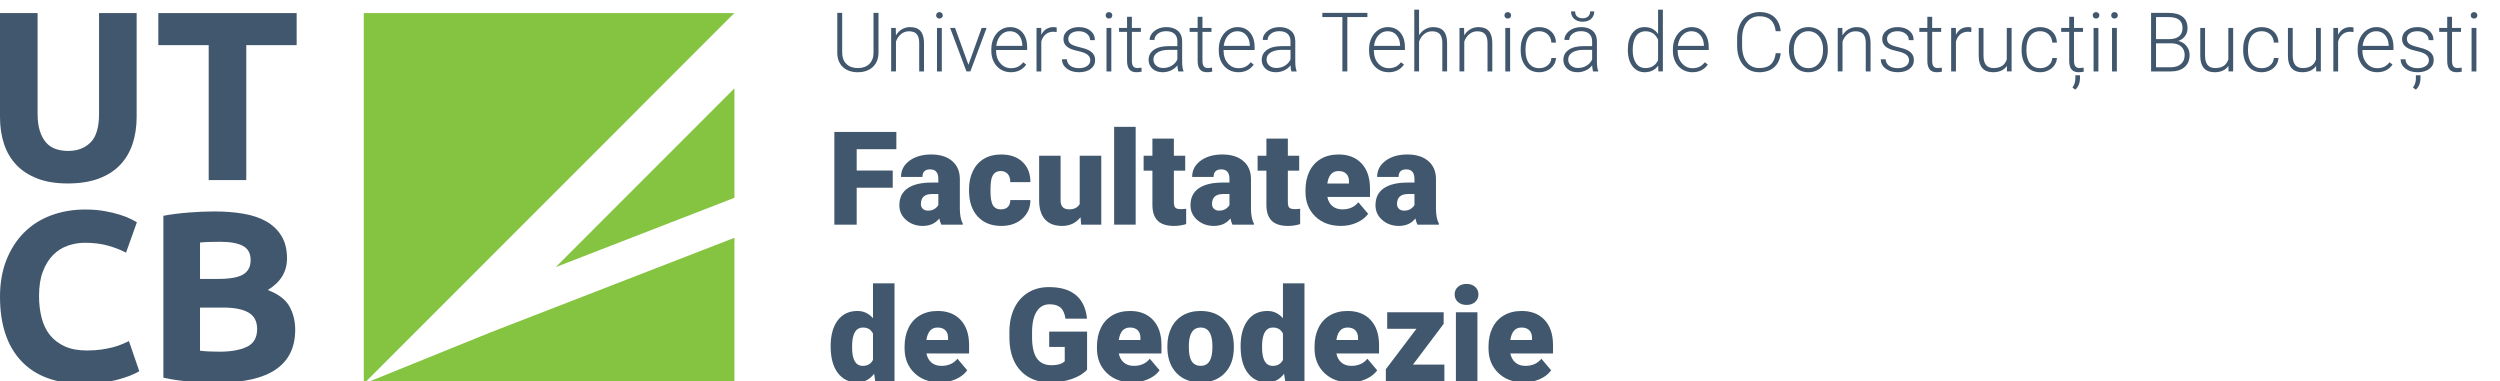
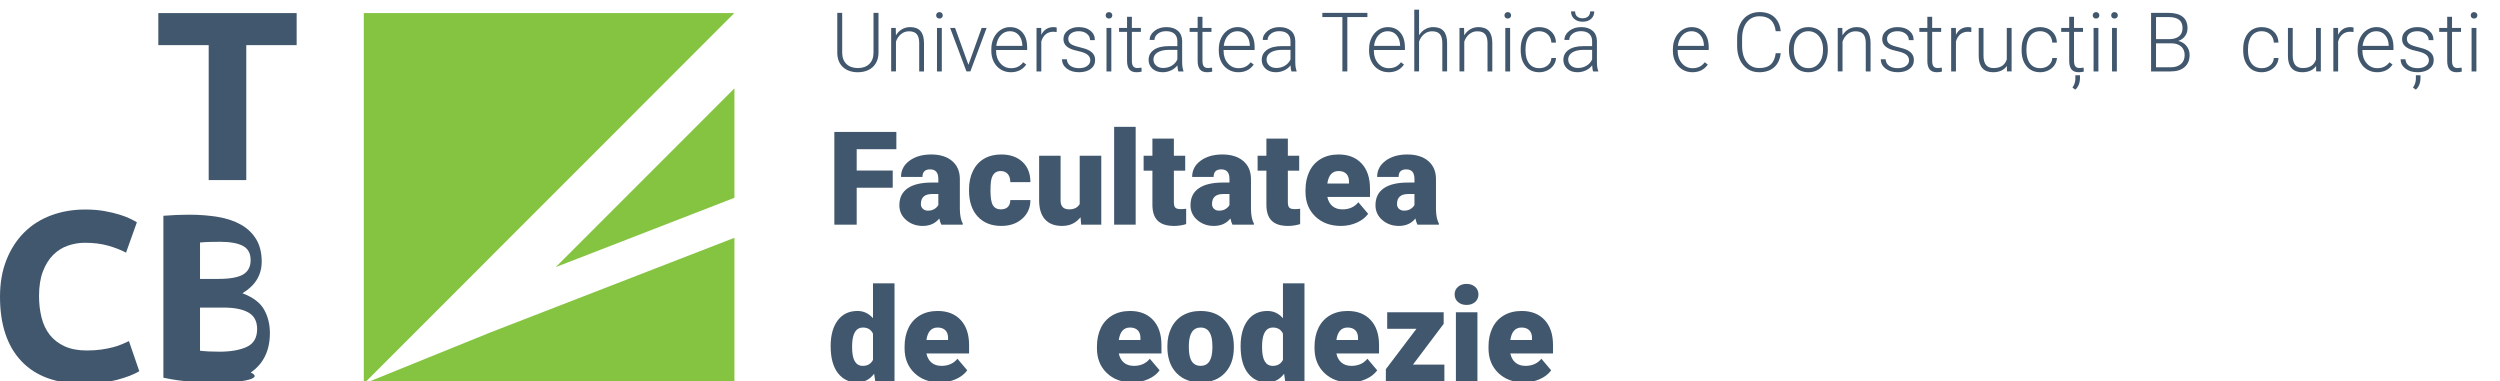
<svg xmlns="http://www.w3.org/2000/svg" version="1.1" baseProfile="tiny" id="Layer_1" x="0px" y="0px" width="728.457px" height="111.059px" viewBox="0 0 728.457 111.059" xml:space="preserve">
  <g>
    <g>
      <polygon fill="#84C441" points="214,57.631 214,25.747 161.949,77.817   " />
      <polygon fill="#84C441" points="142.917,96.854 106,111.814 214,111.814 214,69.289   " />
      <polygon fill="#84C441" points="126.079,91.727 213.954,3.814 106,3.814 106,111.814 107.046,110.77   " />
    </g>
    <g>
-       <path fill="#41576D" d="M19.731,53.457c-3.417,0-6.366-0.48-8.847-1.439c-2.481-0.959-4.529-2.293-6.144-4.001    c-1.616-1.708-2.809-3.745-3.581-6.11C0.387,39.543,0,36.933,0,34.078V3.814h10.954v29.351c0,1.966,0.222,3.641,0.668,5.021    c0.444,1.381,1.053,2.505,1.826,3.371c0.772,0.867,1.708,1.486,2.808,1.86c1.1,0.376,2.306,0.562,3.617,0.562    c2.668,0,4.833-0.819,6.495-2.458c1.662-1.638,2.493-4.424,2.493-8.356V3.814h10.954v30.264c0,2.855-0.398,5.477-1.194,7.864    s-2.012,4.436-3.651,6.144c-1.639,1.709-3.722,3.032-6.249,3.967C26.192,52.989,23.195,53.457,19.731,53.457z" />
      <path fill="#41576D" d="M86.438,3.814v9.338H71.762v39.322H60.808V13.152H46.133V3.814H86.438z" />
      <path fill="#41576D" d="M24.296,111.814c-7.912,0-13.939-2.198-18.082-6.601C2.071,100.815,0,94.565,0,86.466    c0-4.024,0.632-7.617,1.897-10.777c1.264-3.161,2.995-5.829,5.196-8.005c2.2-2.177,4.82-3.827,7.864-4.951    c3.043-1.123,6.342-1.685,9.9-1.685c2.06,0,3.933,0.153,5.618,0.456c1.686,0.306,3.159,0.657,4.424,1.054    c1.264,0.398,2.317,0.807,3.159,1.229c0.843,0.421,1.451,0.75,1.826,0.983l-3.16,8.846c-1.499-0.795-3.242-1.473-5.231-2.036    c-1.99-0.562-4.248-0.842-6.775-0.842c-1.686,0-3.336,0.28-4.951,0.842c-1.614,0.562-3.043,1.464-4.283,2.704    c-1.242,1.24-2.236,2.843-2.985,4.81c-0.75,1.965-1.124,4.354-1.124,7.163c0,2.247,0.246,4.341,0.737,6.283    c0.491,1.943,1.287,3.617,2.388,5.021c1.099,1.405,2.539,2.518,4.318,3.335c1.779,0.821,3.932,1.228,6.46,1.228    c1.591,0,3.019-0.092,4.284-0.28c1.264-0.187,2.386-0.41,3.37-0.667c0.983-0.256,1.848-0.55,2.598-0.877    c0.749-0.327,1.427-0.633,2.037-0.913l3.019,8.777c-1.545,0.937-3.721,1.779-6.53,2.527S27.993,111.814,24.296,111.814z" />
-       <path fill="#41576D" d="M63.828,111.463c-2.668,0-5.326-0.083-7.969-0.245c-2.646-0.165-5.396-0.55-8.251-1.16V62.873    c2.246-0.421,4.705-0.737,7.374-0.948c2.667-0.209,5.148-0.315,7.443-0.315c3.09,0,5.933,0.223,8.53,0.667    c2.598,0.446,4.833,1.206,6.707,2.282c1.871,1.078,3.334,2.492,4.389,4.248c1.053,1.755,1.579,3.922,1.579,6.497    c0,3.885-1.872,6.951-5.617,9.199c3.09,1.169,5.196,2.762,6.32,4.774c1.123,2.012,1.685,4.283,1.685,6.81    c0,5.104-1.861,8.942-5.582,11.516C76.713,110.176,71.176,111.463,63.828,111.463z M58.281,81.27h5.337    c3.37,0,5.78-0.433,7.232-1.299c1.451-0.866,2.177-2.259,2.177-4.179c0-1.965-0.749-3.346-2.246-4.142    c-1.499-0.795-3.699-1.193-6.601-1.193c-0.938,0-1.943,0.012-3.02,0.036c-1.077,0.023-2.037,0.082-2.879,0.174V81.27z     M58.281,89.626v12.568c0.795,0.094,1.661,0.165,2.598,0.211c0.937,0.047,1.967,0.071,3.09,0.071c3.276,0,5.921-0.468,7.935-1.405    c2.012-0.937,3.019-2.668,3.019-5.196c0-2.247-0.842-3.85-2.527-4.81c-1.685-0.96-4.097-1.44-7.232-1.44H58.281z" />
+       <path fill="#41576D" d="M63.828,111.463c-2.668,0-5.326-0.083-7.969-0.245c-2.646-0.165-5.396-0.55-8.251-1.16V62.873    c2.667-0.209,5.148-0.315,7.443-0.315c3.09,0,5.933,0.223,8.53,0.667    c2.598,0.446,4.833,1.206,6.707,2.282c1.871,1.078,3.334,2.492,4.389,4.248c1.053,1.755,1.579,3.922,1.579,6.497    c0,3.885-1.872,6.951-5.617,9.199c3.09,1.169,5.196,2.762,6.32,4.774c1.123,2.012,1.685,4.283,1.685,6.81    c0,5.104-1.861,8.942-5.582,11.516C76.713,110.176,71.176,111.463,63.828,111.463z M58.281,81.27h5.337    c3.37,0,5.78-0.433,7.232-1.299c1.451-0.866,2.177-2.259,2.177-4.179c0-1.965-0.749-3.346-2.246-4.142    c-1.499-0.795-3.699-1.193-6.601-1.193c-0.938,0-1.943,0.012-3.02,0.036c-1.077,0.023-2.037,0.082-2.879,0.174V81.27z     M58.281,89.626v12.568c0.795,0.094,1.661,0.165,2.598,0.211c0.937,0.047,1.967,0.071,3.09,0.071c3.276,0,5.921-0.468,7.935-1.405    c2.012-0.937,3.019-2.668,3.019-5.196c0-2.247-0.842-3.85-2.527-4.81c-1.685-0.96-4.097-1.44-7.232-1.44H58.281z" />
    </g>
  </g>
  <g>
    <path fill="#41576D" d="M255.981,3.751V15.4c-0.008,1.148-0.262,2.148-0.762,3s-1.205,1.506-2.115,1.963s-1.955,0.686-3.135,0.686   c-1.797,0-3.236-0.49-4.318-1.471s-1.643-2.338-1.682-4.072V3.751h1.43v11.543c0,1.438,0.41,2.553,1.23,3.346   s1.934,1.189,3.34,1.189s2.518-0.398,3.334-1.195s1.225-1.906,1.225-3.328V3.751H255.981z" />
    <path fill="#41576D" d="M261.009,8.134l0.047,2.168c0.477-0.781,1.07-1.377,1.781-1.787s1.496-0.615,2.355-0.615   c1.359,0,2.371,0.383,3.035,1.148s1,1.914,1.008,3.445v8.32h-1.395v-8.332c-0.008-1.133-0.248-1.977-0.721-2.531   s-1.229-0.832-2.268-0.832c-0.867,0-1.635,0.271-2.303,0.814s-1.162,1.275-1.482,2.197v8.684h-1.395V8.134H261.009z" />
    <path fill="#41576D" d="M272.774,4.472c0-0.264,0.086-0.487,0.258-0.669c0.172-0.183,0.406-0.274,0.703-0.274   s0.533,0.091,0.709,0.274c0.176,0.182,0.264,0.405,0.264,0.669s-0.088,0.485-0.264,0.664c-0.176,0.179-0.412,0.268-0.709,0.268   s-0.531-0.089-0.703-0.268C272.86,4.958,272.774,4.736,272.774,4.472z M274.427,20.814h-1.406V8.134h1.406V20.814z" />
    <path fill="#41576D" d="M282.185,18.88l3.855-10.746h1.441l-4.734,12.68h-1.137l-4.758-12.68h1.441L282.185,18.88z" />
    <path fill="#41576D" d="M294.536,21.048c-1.078,0-2.053-0.266-2.924-0.797s-1.549-1.271-2.033-2.221s-0.727-2.014-0.727-3.193   v-0.504c0-1.219,0.236-2.316,0.709-3.293s1.131-1.744,1.975-2.303s1.758-0.838,2.742-0.838c1.539,0,2.76,0.525,3.662,1.576   s1.354,2.486,1.354,4.307v0.785h-9.047v0.27c0,1.438,0.412,2.635,1.236,3.592s1.861,1.436,3.111,1.436   c0.75,0,1.412-0.137,1.986-0.41s1.096-0.711,1.564-1.312l0.879,0.668C297.993,20.302,296.497,21.048,294.536,21.048z    M294.278,9.095c-1.055,0-1.943,0.387-2.666,1.16s-1.162,1.812-1.318,3.117h7.605V13.22c-0.039-1.219-0.387-2.211-1.043-2.977   S295.341,9.095,294.278,9.095z" />
    <path fill="#41576D" d="M307.884,9.33c-0.297-0.055-0.613-0.082-0.949-0.082c-0.875,0-1.615,0.244-2.221,0.732   s-1.037,1.197-1.295,2.127v8.707h-1.395V8.134h1.371l0.023,2.016c0.742-1.5,1.934-2.25,3.574-2.25c0.391,0,0.699,0.051,0.926,0.152   L307.884,9.33z" />
    <path fill="#41576D" d="M317.692,17.591c0-0.695-0.279-1.254-0.838-1.676s-1.4-0.752-2.525-0.99s-1.998-0.512-2.619-0.82   s-1.082-0.686-1.383-1.131s-0.451-0.984-0.451-1.617c0-1,0.418-1.826,1.254-2.479s1.906-0.979,3.211-0.979   c1.414,0,2.549,0.35,3.404,1.049s1.283,1.611,1.283,2.736h-1.406c0-0.742-0.311-1.359-0.932-1.852s-1.404-0.738-2.35-0.738   c-0.922,0-1.662,0.205-2.221,0.615s-0.838,0.943-0.838,1.6c0,0.633,0.232,1.123,0.697,1.471s1.312,0.666,2.543,0.955   s2.152,0.598,2.766,0.926s1.068,0.723,1.365,1.184s0.445,1.02,0.445,1.676c0,1.07-0.432,1.926-1.295,2.566s-1.99,0.961-3.381,0.961   c-1.477,0-2.674-0.357-3.592-1.072s-1.377-1.619-1.377-2.713h1.406c0.055,0.82,0.4,1.459,1.037,1.916s1.479,0.686,2.525,0.686   c0.977,0,1.766-0.215,2.367-0.645S317.692,18.248,317.692,17.591z" />
    <path fill="#41576D" d="M322.169,4.472c0-0.264,0.086-0.487,0.258-0.669c0.172-0.183,0.406-0.274,0.703-0.274   s0.533,0.091,0.709,0.274c0.176,0.182,0.264,0.405,0.264,0.669s-0.088,0.485-0.264,0.664c-0.176,0.179-0.412,0.268-0.709,0.268   s-0.531-0.089-0.703-0.268C322.255,4.958,322.169,4.736,322.169,4.472z M323.821,20.814h-1.406V8.134h1.406V20.814z" />
    <path fill="#41576D" d="M329.81,4.888v3.246h2.625v1.148h-2.625v8.458c0,0.704,0.127,1.228,0.381,1.572s0.678,0.516,1.271,0.516   c0.234,0,0.613-0.039,1.137-0.117l0.059,1.139c-0.367,0.131-0.867,0.197-1.5,0.197c-0.961,0-1.66-0.279-2.098-0.838   s-0.656-1.381-0.656-2.467V9.283h-2.332V8.134h2.332V4.888H329.81z" />
    <path fill="#41576D" d="M343.345,20.814c-0.141-0.398-0.23-0.988-0.27-1.77c-0.492,0.641-1.119,1.135-1.881,1.482   s-1.568,0.521-2.42,0.521c-1.219,0-2.205-0.34-2.959-1.02s-1.131-1.539-1.131-2.578c0-1.234,0.514-2.211,1.541-2.93   s2.459-1.078,4.295-1.078h2.543v-1.441c0-0.906-0.279-1.619-0.838-2.139s-1.373-0.779-2.443-0.779c-0.977,0-1.785,0.25-2.426,0.75   s-0.961,1.102-0.961,1.805l-1.406-0.012c0-1.008,0.469-1.881,1.406-2.619s2.09-1.107,3.457-1.107c1.414,0,2.529,0.354,3.346,1.061   s1.236,1.693,1.26,2.959v6c0,1.227,0.129,2.145,0.387,2.754v0.141H343.345z M338.938,19.806c0.938,0,1.775-0.227,2.514-0.68   s1.275-1.059,1.611-1.816v-2.789h-2.508c-1.398,0.016-2.492,0.271-3.281,0.768s-1.184,1.178-1.184,2.045   c0,0.711,0.264,1.301,0.791,1.77S338.095,19.806,338.938,19.806z" />
    <path fill="#41576D" d="M350.376,4.888v3.246h2.625v1.148h-2.625v8.458c0,0.704,0.127,1.228,0.381,1.572s0.678,0.516,1.271,0.516   c0.234,0,0.613-0.039,1.137-0.117l0.059,1.139c-0.367,0.131-0.867,0.197-1.5,0.197c-0.961,0-1.66-0.279-2.098-0.838   s-0.656-1.381-0.656-2.467V9.283h-2.332V8.134h2.332V4.888H350.376z" />
    <path fill="#41576D" d="M360.817,21.048c-1.078,0-2.053-0.266-2.924-0.797s-1.549-1.271-2.033-2.221s-0.727-2.014-0.727-3.193   v-0.504c0-1.219,0.236-2.316,0.709-3.293s1.131-1.744,1.975-2.303S359.575,7.9,360.56,7.9c1.539,0,2.76,0.525,3.662,1.576   s1.354,2.486,1.354,4.307v0.785h-9.047v0.27c0,1.438,0.412,2.635,1.236,3.592s1.861,1.436,3.111,1.436   c0.75,0,1.412-0.137,1.986-0.41s1.096-0.711,1.564-1.312l0.879,0.668C364.274,20.302,362.778,21.048,360.817,21.048z M360.56,9.095   c-1.055,0-1.943,0.387-2.666,1.16s-1.162,1.812-1.318,3.117h7.605V13.22c-0.039-1.219-0.387-2.211-1.043-2.977   S361.622,9.095,360.56,9.095z" />
    <path fill="#41576D" d="M376.31,20.814c-0.141-0.398-0.23-0.988-0.27-1.77c-0.492,0.641-1.119,1.135-1.881,1.482   s-1.568,0.521-2.42,0.521c-1.219,0-2.205-0.34-2.959-1.02s-1.131-1.539-1.131-2.578c0-1.234,0.514-2.211,1.541-2.93   s2.459-1.078,4.295-1.078h2.543v-1.441c0-0.906-0.279-1.619-0.838-2.139s-1.373-0.779-2.443-0.779c-0.977,0-1.785,0.25-2.426,0.75   s-0.961,1.102-0.961,1.805l-1.406-0.012c0-1.008,0.469-1.881,1.406-2.619s2.09-1.107,3.457-1.107c1.414,0,2.529,0.354,3.346,1.061   s1.236,1.693,1.26,2.959v6c0,1.227,0.129,2.145,0.387,2.754v0.141H376.31z M371.903,19.806c0.938,0,1.775-0.227,2.514-0.68   s1.275-1.059,1.611-1.816v-2.789h-2.508c-1.398,0.016-2.492,0.271-3.281,0.768s-1.184,1.178-1.184,2.045   c0,0.711,0.264,1.301,0.791,1.77S371.06,19.806,371.903,19.806z" />
    <path fill="#41576D" d="M398.435,4.97h-5.848v15.844h-1.441V4.97h-5.836V3.751h13.125V4.97z" />
    <path fill="#41576D" d="M404.61,21.048c-1.078,0-2.053-0.266-2.924-0.797s-1.549-1.271-2.033-2.221s-0.727-2.014-0.727-3.193   v-0.504c0-1.219,0.236-2.316,0.709-3.293s1.131-1.744,1.975-2.303s1.758-0.838,2.742-0.838c1.539,0,2.76,0.525,3.662,1.576   s1.354,2.486,1.354,4.307v0.785h-9.047v0.27c0,1.438,0.412,2.635,1.236,3.592s1.861,1.436,3.111,1.436   c0.75,0,1.412-0.137,1.986-0.41s1.096-0.711,1.564-1.312l0.879,0.668C408.067,20.302,406.571,21.048,404.61,21.048z M404.353,9.095   c-1.055,0-1.943,0.387-2.666,1.16s-1.162,1.812-1.318,3.117h7.605V13.22c-0.039-1.219-0.387-2.211-1.043-2.977   S405.415,9.095,404.353,9.095z" />
    <path fill="#41576D" d="M413.493,10.279c0.461-0.758,1.051-1.344,1.77-1.758s1.504-0.621,2.355-0.621   c1.359,0,2.371,0.383,3.035,1.148s1,1.914,1.008,3.445v8.32h-1.395v-8.332c-0.008-1.133-0.248-1.977-0.721-2.531   s-1.229-0.832-2.268-0.832c-0.867,0-1.635,0.271-2.303,0.814s-1.162,1.275-1.482,2.197v8.684h-1.395v-18h1.395V10.279z" />
    <path fill="#41576D" d="M426.606,8.134l0.047,2.168c0.477-0.781,1.07-1.377,1.781-1.787S429.931,7.9,430.79,7.9   c1.359,0,2.371,0.383,3.035,1.148s1,1.914,1.008,3.445v8.32h-1.395v-8.332c-0.008-1.133-0.248-1.977-0.721-2.531   s-1.229-0.832-2.268-0.832c-0.867,0-1.635,0.271-2.303,0.814s-1.162,1.275-1.482,2.197v8.684h-1.395V8.134H426.606z" />
    <path fill="#41576D" d="M438.372,4.472c0-0.264,0.086-0.487,0.258-0.669c0.172-0.183,0.406-0.274,0.703-0.274   s0.533,0.091,0.709,0.274c0.176,0.182,0.264,0.405,0.264,0.669s-0.088,0.485-0.264,0.664c-0.176,0.179-0.412,0.268-0.709,0.268   s-0.531-0.089-0.703-0.268C438.458,4.958,438.372,4.736,438.372,4.472z M440.024,20.814h-1.406V8.134h1.406V20.814z" />
    <path fill="#41576D" d="M448.521,19.865c0.977,0,1.795-0.275,2.455-0.826s1.018-1.264,1.072-2.139h1.348   c-0.039,0.773-0.281,1.479-0.727,2.115s-1.037,1.135-1.775,1.494s-1.529,0.539-2.373,0.539c-1.664,0-2.982-0.578-3.955-1.734   s-1.459-2.711-1.459-4.664v-0.422c0-1.25,0.219-2.355,0.656-3.316s1.064-1.703,1.881-2.227s1.771-0.785,2.865-0.785   c1.391,0,2.537,0.414,3.439,1.242s1.385,1.918,1.447,3.27h-1.348c-0.062-0.992-0.42-1.793-1.072-2.402s-1.475-0.914-2.467-0.914   c-1.266,0-2.248,0.457-2.947,1.371s-1.049,2.195-1.049,3.844v0.41c0,1.617,0.35,2.879,1.049,3.785S447.247,19.865,448.521,19.865z" />
    <path fill="#41576D" d="M464.2,20.814c-0.141-0.398-0.23-0.988-0.27-1.77c-0.492,0.641-1.119,1.135-1.881,1.482   s-1.568,0.521-2.42,0.521c-1.219,0-2.205-0.34-2.959-1.02s-1.131-1.539-1.131-2.578c0-1.234,0.514-2.211,1.541-2.93   s2.459-1.078,4.295-1.078h2.543v-1.441c0-0.906-0.279-1.619-0.838-2.139s-1.373-0.779-2.443-0.779c-0.977,0-1.785,0.25-2.426,0.75   s-0.961,1.102-0.961,1.805l-1.406-0.012c0-1.008,0.469-1.881,1.406-2.619s2.09-1.107,3.457-1.107c1.414,0,2.529,0.354,3.346,1.061   s1.236,1.693,1.26,2.959v6c0,1.227,0.129,2.145,0.387,2.754v0.141H464.2z M459.794,19.806c0.938,0,1.775-0.227,2.514-0.68   s1.275-1.059,1.611-1.816v-2.789h-2.508c-1.398,0.016-2.492,0.271-3.281,0.768s-1.184,1.178-1.184,2.045   c0,0.711,0.264,1.301,0.791,1.77S458.95,19.806,459.794,19.806z M464.54,3.318c0,0.898-0.307,1.625-0.92,2.18   s-1.436,0.832-2.467,0.832c-1.016,0-1.834-0.275-2.455-0.826s-0.932-1.279-0.932-2.186h1.195c0,0.648,0.193,1.145,0.58,1.488   s0.924,0.516,1.611,0.516s1.225-0.18,1.611-0.539s0.58-0.848,0.58-1.465H464.54z" />
-     <path fill="#41576D" d="M474.325,14.357c0-1.969,0.439-3.537,1.318-4.705s2.072-1.752,3.58-1.752c1.711,0,3.016,0.676,3.914,2.027   V2.814h1.395v18h-1.312l-0.059-1.688c-0.898,1.281-2.219,1.922-3.961,1.922c-1.461,0-2.639-0.588-3.533-1.764   s-1.342-2.764-1.342-4.764V14.357z M475.743,14.603c0,1.617,0.324,2.893,0.973,3.826s1.562,1.4,2.742,1.4   c1.727,0,2.953-0.762,3.68-2.285v-5.953c-0.727-1.648-1.945-2.473-3.656-2.473c-1.18,0-2.098,0.463-2.754,1.389   S475.743,12.798,475.743,14.603z" />
    <path fill="#41576D" d="M493.134,21.048c-1.078,0-2.053-0.266-2.924-0.797s-1.549-1.271-2.033-2.221s-0.727-2.014-0.727-3.193   v-0.504c0-1.219,0.236-2.316,0.709-3.293s1.131-1.744,1.975-2.303s1.758-0.838,2.742-0.838c1.539,0,2.76,0.525,3.662,1.576   s1.354,2.486,1.354,4.307v0.785h-9.047v0.27c0,1.438,0.412,2.635,1.236,3.592s1.861,1.436,3.111,1.436   c0.75,0,1.412-0.137,1.986-0.41s1.096-0.711,1.564-1.312l0.879,0.668C496.591,20.302,495.095,21.048,493.134,21.048z    M492.876,9.095c-1.055,0-1.943,0.387-2.666,1.16s-1.162,1.812-1.318,3.117h7.605V13.22c-0.039-1.219-0.387-2.211-1.043-2.977   S493.938,9.095,492.876,9.095z" />
    <path fill="#41576D" d="M518.868,15.494c-0.195,1.797-0.838,3.172-1.928,4.125s-2.541,1.43-4.354,1.43   c-1.266,0-2.385-0.316-3.357-0.949s-1.725-1.529-2.256-2.689s-0.801-2.486-0.809-3.979v-2.215c0-1.516,0.266-2.859,0.797-4.031   s1.295-2.076,2.291-2.713s2.143-0.955,3.439-0.955c1.828,0,3.271,0.492,4.33,1.477s1.674,2.348,1.846,4.09h-1.453   c-0.359-2.898-1.934-4.348-4.723-4.348c-1.547,0-2.779,0.579-3.697,1.736s-1.377,2.756-1.377,4.796v2.088   c0,1.97,0.447,3.542,1.342,4.714c0.895,1.173,2.104,1.759,3.627,1.759c1.508,0,2.645-0.361,3.41-1.084s1.238-1.807,1.418-3.252   H518.868z" />
    <path fill="#41576D" d="M521.271,14.287c0-1.219,0.236-2.316,0.709-3.293s1.141-1.736,2.004-2.279s1.842-0.814,2.936-0.814   c1.688,0,3.055,0.592,4.102,1.775s1.57,2.752,1.57,4.705v0.293c0,1.227-0.236,2.33-0.709,3.311s-1.139,1.736-1.998,2.268   s-1.84,0.797-2.942,0.797c-1.68,0-3.045-0.592-4.096-1.775s-1.576-2.752-1.576-4.705V14.287z M522.677,14.673   c0,1.516,0.393,2.76,1.178,3.732s1.814,1.459,3.088,1.459c1.266,0,2.292-0.486,3.077-1.459s1.178-2.256,1.178-3.85v-0.27   c0-0.969-0.18-1.855-0.539-2.66s-0.863-1.428-1.512-1.869s-1.391-0.662-2.227-0.662c-1.25,0-2.27,0.49-3.059,1.471   s-1.184,2.264-1.184,3.85V14.673z" />
    <path fill="#41576D" d="M536.822,8.134l0.047,2.168c0.477-0.781,1.07-1.377,1.781-1.787s1.496-0.615,2.355-0.615   c1.359,0,2.371,0.383,3.035,1.148s1,1.914,1.008,3.445v8.32h-1.395v-8.332c-0.008-1.133-0.248-1.977-0.721-2.531   s-1.229-0.832-2.268-0.832c-0.867,0-1.635,0.271-2.303,0.814s-1.162,1.275-1.482,2.197v8.684h-1.395V8.134H536.822z" />
    <path fill="#41576D" d="M556.263,17.591c0-0.695-0.279-1.254-0.838-1.676s-1.4-0.752-2.525-0.99s-1.998-0.512-2.619-0.82   s-1.082-0.686-1.383-1.131s-0.451-0.984-0.451-1.617c0-1,0.418-1.826,1.254-2.479s1.906-0.979,3.211-0.979   c1.414,0,2.549,0.35,3.404,1.049c0.856,0.699,1.284,1.611,1.284,2.736h-1.407c0-0.742-0.311-1.359-0.932-1.852   s-1.404-0.738-2.35-0.738c-0.922,0-1.662,0.205-2.221,0.615s-0.838,0.943-0.838,1.6c0,0.633,0.232,1.123,0.697,1.471   s1.312,0.666,2.543,0.955s2.152,0.598,2.766,0.926s1.068,0.723,1.366,1.184c0.297,0.461,0.445,1.02,0.445,1.676   c0,1.07-0.432,1.926-1.295,2.566c-0.863,0.641-1.99,0.961-3.381,0.961c-1.477,0-2.674-0.357-3.592-1.072s-1.377-1.619-1.377-2.713   h1.406c0.055,0.82,0.4,1.459,1.037,1.916s1.479,0.686,2.525,0.686c0.977,0,1.766-0.215,2.367-0.645S556.263,18.248,556.263,17.591z   " />
    <path fill="#41576D" d="M563.002,4.888v3.246h2.625v1.148h-2.625v8.458c0,0.704,0.127,1.228,0.381,1.572s0.678,0.516,1.271,0.516   c0.234,0,0.613-0.039,1.137-0.117l0.059,1.139c-0.367,0.131-0.867,0.197-1.5,0.197c-0.961,0-1.66-0.279-2.098-0.838   s-0.656-1.381-0.656-2.467V9.283h-2.332V8.134h2.332V4.888H563.002z" />
    <path fill="#41576D" d="M574.393,9.33c-0.297-0.055-0.613-0.082-0.949-0.082c-0.875,0-1.615,0.244-2.221,0.732   s-1.037,1.197-1.295,2.127v8.707h-1.395V8.134h1.371l0.023,2.016c0.742-1.5,1.934-2.25,3.574-2.25c0.391,0,0.699,0.051,0.926,0.152   L574.393,9.33z" />
    <path fill="#41576D" d="M584.764,19.208c-0.844,1.227-2.191,1.84-4.043,1.84c-1.352,0-2.379-0.393-3.082-1.178   s-1.062-1.947-1.078-3.486v-8.25h1.395v8.074c0,2.414,0.977,3.621,2.93,3.621c2.031,0,3.316-0.84,3.855-2.52V8.134h1.406v12.68   h-1.359L584.764,19.208z" />
    <path fill="#41576D" d="M594.479,19.865c0.977,0,1.795-0.275,2.455-0.826s1.018-1.264,1.072-2.139h1.348   c-0.039,0.773-0.281,1.479-0.727,2.115s-1.037,1.135-1.775,1.494s-1.529,0.539-2.373,0.539c-1.664,0-2.982-0.578-3.955-1.734   s-1.459-2.711-1.459-4.664v-0.422c0-1.25,0.219-2.355,0.656-3.316s1.064-1.703,1.881-2.227s1.771-0.785,2.865-0.785   c1.391,0,2.537,0.414,3.439,1.242s1.385,1.918,1.447,3.27h-1.348c-0.062-0.992-0.42-1.793-1.072-2.402s-1.475-0.914-2.467-0.914   c-1.266,0-2.248,0.457-2.947,1.371s-1.049,2.195-1.049,3.844v0.41c0,1.617,0.35,2.879,1.049,3.785S593.205,19.865,594.479,19.865z" />
    <path fill="#41576D" d="M604.334,4.888v3.246h2.625v1.148h-2.625v8.458c0,0.704,0.127,1.228,0.381,1.572s0.678,0.516,1.271,0.516   c0.234,0,0.613-0.039,1.137-0.117l0.059,1.139c-0.367,0.131-0.867,0.197-1.5,0.197c-0.961,0-1.66-0.279-2.098-0.838   s-0.656-1.381-0.656-2.467V9.283h-2.332V8.134h2.332V4.888H604.334z M604.709,26.123l-0.832-0.609   c0.539-0.766,0.82-1.586,0.844-2.461v-1.125h1.348v0.738C606.068,24.158,605.615,25.31,604.709,26.123z" />
    <path fill="#41576D" d="M609.783,4.472c0-0.264,0.086-0.487,0.258-0.669c0.172-0.183,0.406-0.274,0.703-0.274   s0.533,0.091,0.709,0.274c0.176,0.182,0.264,0.405,0.264,0.669s-0.088,0.485-0.264,0.664c-0.176,0.179-0.412,0.268-0.709,0.268   s-0.531-0.089-0.703-0.268C609.869,4.958,609.783,4.736,609.783,4.472z M611.436,20.814h-1.406V8.134h1.406V20.814z" />
    <path fill="#41576D" d="M615.162,4.472c0-0.264,0.086-0.487,0.258-0.669c0.172-0.183,0.406-0.274,0.703-0.274   s0.533,0.091,0.709,0.274c0.176,0.182,0.264,0.405,0.264,0.669s-0.088,0.485-0.264,0.664c-0.176,0.179-0.412,0.268-0.709,0.268   s-0.531-0.089-0.703-0.268C615.248,4.958,615.162,4.736,615.162,4.472z M616.814,20.814h-1.406V8.134h1.406V20.814z" />
    <path fill="#41576D" d="M626.787,20.814V3.751h5.039c1.828,0,3.215,0.377,4.16,1.132c0.945,0.754,1.418,1.866,1.418,3.336   c0,0.883-0.24,1.651-0.721,2.304s-1.139,1.12-1.975,1.401c0.992,0.219,1.791,0.707,2.396,1.464s0.908,1.632,0.908,2.624   c0,1.507-0.486,2.684-1.459,3.531s-2.326,1.271-4.061,1.271H626.787z M628.229,11.404h3.938c1.203-0.023,2.135-0.307,2.795-0.851   s0.99-1.336,0.99-2.377c0-1.096-0.342-1.904-1.025-2.424s-1.717-0.781-3.1-0.781h-3.598V11.404z M628.229,12.623v6.973h4.324   c1.234,0,2.213-0.314,2.936-0.942c0.723-0.627,1.084-1.5,1.084-2.615c0-1.053-0.346-1.885-1.037-2.498s-1.646-0.918-2.865-0.918   H628.229z" />
-     <path fill="#41576D" d="M649.322,19.208c-0.844,1.227-2.191,1.84-4.043,1.84c-1.352,0-2.379-0.393-3.082-1.178   s-1.062-1.947-1.078-3.486v-8.25h1.395v8.074c0,2.414,0.977,3.621,2.93,3.621c2.031,0,3.316-0.84,3.855-2.52V8.134h1.406v12.68   h-1.359L649.322,19.208z" />
    <path fill="#41576D" d="M659.037,19.865c0.977,0,1.795-0.275,2.455-0.826s1.018-1.264,1.072-2.139h1.348   c-0.039,0.773-0.281,1.479-0.727,2.115s-1.037,1.135-1.775,1.494s-1.529,0.539-2.373,0.539c-1.664,0-2.982-0.578-3.955-1.734   s-1.459-2.711-1.459-4.664v-0.422c0-1.25,0.219-2.355,0.656-3.316s1.064-1.703,1.881-2.227s1.771-0.785,2.865-0.785   c1.391,0,2.537,0.414,3.439,1.242s1.385,1.918,1.447,3.27h-1.348c-0.062-0.992-0.42-1.793-1.072-2.402s-1.475-0.914-2.467-0.914   c-1.266,0-2.248,0.457-2.947,1.371s-1.049,2.195-1.049,3.844v0.41c0,1.617,0.35,2.879,1.049,3.785S657.764,19.865,659.037,19.865z" />
    <path fill="#41576D" d="M674.869,19.208c-0.844,1.227-2.191,1.84-4.043,1.84c-1.352,0-2.379-0.393-3.082-1.178   s-1.062-1.947-1.078-3.486v-8.25h1.395v8.074c0,2.414,0.977,3.621,2.93,3.621c2.031,0,3.316-0.84,3.855-2.52V8.134h1.406v12.68   h-1.359L674.869,19.208z" />
    <path fill="#41576D" d="M685.756,9.33c-0.297-0.055-0.613-0.082-0.949-0.082c-0.875,0-1.615,0.244-2.221,0.732   s-1.037,1.197-1.295,2.127v8.707h-1.395V8.134h1.371l0.023,2.016c0.742-1.5,1.934-2.25,3.574-2.25c0.391,0,0.699,0.051,0.926,0.152   L685.756,9.33z" />
    <path fill="#41576D" d="M692.658,21.048c-1.078,0-2.053-0.266-2.924-0.797s-1.549-1.271-2.033-2.221s-0.727-2.014-0.727-3.193   v-0.504c0-1.219,0.236-2.316,0.709-3.293s1.131-1.744,1.975-2.303S691.416,7.9,692.4,7.9c1.539,0,2.76,0.525,3.662,1.576   s1.354,2.486,1.354,4.307v0.785h-9.047v0.27c0,1.438,0.412,2.635,1.236,3.592s1.861,1.436,3.111,1.436   c0.75,0,1.412-0.137,1.986-0.41s1.096-0.711,1.564-1.312l0.879,0.668C696.115,20.302,694.619,21.048,692.658,21.048z M692.4,9.095   c-1.055,0-1.943,0.387-2.666,1.16s-1.162,1.812-1.318,3.117h7.605V13.22c-0.039-1.219-0.387-2.211-1.043-2.977   S693.463,9.095,692.4,9.095z" />
    <path fill="#41576D" d="M707.74,17.591c0-0.695-0.279-1.254-0.838-1.676s-1.4-0.752-2.525-0.99s-1.998-0.512-2.619-0.82   s-1.082-0.686-1.383-1.131s-0.451-0.984-0.451-1.617c0-1,0.418-1.826,1.254-2.479s1.906-0.979,3.211-0.979   c1.414,0,2.549,0.35,3.404,1.049s1.283,1.611,1.283,2.736h-1.406c0-0.742-0.311-1.359-0.932-1.852s-1.404-0.738-2.35-0.738   c-0.922,0-1.662,0.205-2.221,0.615s-0.838,0.943-0.838,1.6c0,0.633,0.232,1.123,0.697,1.471s1.312,0.666,2.543,0.955   s2.152,0.598,2.766,0.926s1.068,0.723,1.365,1.184s0.445,1.02,0.445,1.676c0,1.07-0.432,1.926-1.295,2.566s-1.99,0.961-3.381,0.961   c-1.477,0-2.674-0.357-3.592-1.072s-1.377-1.619-1.377-2.713h1.406c0.055,0.82,0.4,1.459,1.037,1.916s1.479,0.686,2.525,0.686   c0.977,0,1.766-0.215,2.367-0.645S707.74,18.248,707.74,17.591z M703.932,26.123l-0.832-0.609c0.539-0.766,0.82-1.586,0.844-2.461   v-1.125h1.348v0.738C705.291,24.158,704.838,25.31,703.932,26.123z" />
    <path fill="#41576D" d="M714.479,4.888v3.246h2.625v1.148h-2.625v8.458c0,0.704,0.127,1.228,0.381,1.572s0.678,0.516,1.271,0.516   c0.234,0,0.613-0.039,1.137-0.117l0.059,1.139c-0.367,0.131-0.867,0.197-1.5,0.197c-0.961,0-1.66-0.279-2.098-0.838   s-0.656-1.381-0.656-2.467V9.283h-2.332V8.134h2.332V4.888H714.479z" />
    <path fill="#41576D" d="M719.928,4.472c0-0.264,0.086-0.487,0.258-0.669c0.172-0.183,0.406-0.274,0.703-0.274   s0.533,0.091,0.709,0.274c0.176,0.182,0.264,0.405,0.264,0.669s-0.088,0.485-0.264,0.664c-0.176,0.179-0.412,0.268-0.709,0.268   s-0.531-0.089-0.703-0.268C720.014,4.958,719.928,4.736,719.928,4.472z M721.58,20.814h-1.406V8.134h1.406V20.814z" />
  </g>
  <g>
    <path fill="#41576D" d="M260.127,54.697h-10.502v10.762h-6.513V38.443h18.072v5.028h-11.56v6.216h10.502V54.697z" />
    <path fill="#41576D" d="M274.284,65.459c-0.223-0.408-0.421-1.008-0.594-1.8c-1.15,1.447-2.759,2.171-4.824,2.171   c-1.893,0-3.501-0.572-4.824-1.716c-1.324-1.144-1.985-2.582-1.985-4.314c0-2.177,0.804-3.822,2.412-4.936   c1.608-1.113,3.946-1.67,7.014-1.67h1.93v-1.063c0-1.852-0.798-2.778-2.394-2.778c-1.484,0-2.227,0.733-2.227,2.2h-6.253   c0-1.939,0.826-3.515,2.477-4.726c1.651-1.211,3.757-1.816,6.318-1.816s4.583,0.625,6.067,1.874c1.484,1.25,2.245,2.963,2.282,5.14   v8.888c0.024,1.843,0.309,3.253,0.854,4.23v0.315H274.284z M270.369,61.377c0.779,0,1.425-0.167,1.939-0.501   c0.513-0.334,0.881-0.711,1.104-1.132v-3.21h-1.818c-2.177,0-3.266,0.978-3.266,2.932c0,0.569,0.191,1.03,0.575,1.382   C269.287,61.201,269.775,61.377,270.369,61.377z" />
    <path fill="#41576D" d="M291.633,61.006c0.878,0,1.559-0.238,2.041-0.714c0.482-0.476,0.717-1.141,0.705-1.995h5.863   c0,2.202-0.789,4.008-2.366,5.418s-3.609,2.115-6.095,2.115c-2.919,0-5.22-0.915-6.902-2.746c-1.683-1.831-2.523-4.366-2.523-7.607   v-0.26c0-2.028,0.374-3.819,1.123-5.372c0.748-1.552,1.828-2.746,3.238-3.581s3.08-1.252,5.01-1.252   c2.61,0,4.682,0.724,6.216,2.171c1.534,1.447,2.301,3.408,2.301,5.882h-5.863c0-1.039-0.254-1.837-0.761-2.394   c-0.507-0.557-1.188-0.835-2.041-0.835c-1.621,0-2.567,1.033-2.839,3.099c-0.087,0.656-0.13,1.559-0.13,2.709   c0,2.017,0.241,3.414,0.724,4.193S290.581,61.006,291.633,61.006z" />
    <path fill="#41576D" d="M314.845,63.288c-1.324,1.695-3.111,2.542-5.362,2.542c-2.202,0-3.869-0.64-5-1.92s-1.698-3.12-1.698-5.52   V45.383h6.253v13.044c0,1.72,0.835,2.579,2.505,2.579c1.435,0,2.455-0.513,3.062-1.54V45.383h6.29v20.076h-5.863L314.845,63.288z" />
    <path fill="#41576D" d="M330.913,65.459h-6.271v-28.5h6.271V65.459z" />
    <path fill="#41576D" d="M342.046,40.392v4.991h3.303v4.342h-3.303v9.185c0,0.755,0.136,1.28,0.408,1.577   c0.272,0.297,0.81,0.445,1.614,0.445c0.618,0,1.138-0.037,1.559-0.111v4.472c-1.126,0.358-2.301,0.538-3.525,0.538   c-2.152,0-3.742-0.507-4.769-1.521c-1.027-1.014-1.54-2.554-1.54-4.62v-9.964h-2.561v-4.342h2.561v-4.991H342.046z" />
    <path fill="#41576D" d="M359.116,65.459c-0.223-0.408-0.421-1.008-0.594-1.8c-1.15,1.447-2.759,2.171-4.824,2.171   c-1.893,0-3.501-0.572-4.824-1.716c-1.324-1.144-1.985-2.582-1.985-4.314c0-2.177,0.804-3.822,2.412-4.936   c1.608-1.113,3.946-1.67,7.014-1.67h1.93v-1.063c0-1.852-0.798-2.778-2.394-2.778c-1.484,0-2.227,0.733-2.227,2.2h-6.253   c0-1.939,0.826-3.515,2.477-4.726c1.651-1.211,3.757-1.816,6.318-1.816s4.583,0.625,6.067,1.874c1.484,1.25,2.245,2.963,2.282,5.14   v8.888c0.024,1.843,0.309,3.253,0.854,4.23v0.315H359.116z M355.201,61.377c0.779,0,1.425-0.167,1.939-0.501   c0.513-0.334,0.881-0.711,1.104-1.132v-3.21h-1.818c-2.177,0-3.266,0.978-3.266,2.932c0,0.569,0.191,1.03,0.575,1.382   C354.119,61.201,354.607,61.377,355.201,61.377z" />
    <path fill="#41576D" d="M375.259,40.392v4.991h3.303v4.342h-3.303v9.185c0,0.755,0.136,1.28,0.408,1.577   c0.272,0.297,0.81,0.445,1.614,0.445c0.618,0,1.138-0.037,1.559-0.111v4.472c-1.126,0.358-2.301,0.538-3.525,0.538   c-2.152,0-3.742-0.507-4.769-1.521c-1.027-1.014-1.54-2.554-1.54-4.62v-9.964h-2.561v-4.342h2.561v-4.991H375.259z" />
    <path fill="#41576D" d="M390.733,65.83c-3.08,0-5.573-0.918-7.478-2.755c-1.905-1.837-2.857-4.227-2.857-7.171v-0.52   c0-2.053,0.38-3.865,1.141-5.437c0.761-1.571,1.871-2.786,3.331-3.646c1.459-0.859,3.191-1.29,5.195-1.29   c2.82,0,5.047,0.875,6.68,2.625c1.633,1.75,2.449,4.19,2.449,7.32v2.431h-12.432c0.223,1.126,0.711,2.01,1.466,2.653   c0.754,0.644,1.731,0.965,2.932,0.965c1.979,0,3.525-0.692,4.639-2.078l2.857,3.377c-0.779,1.076-1.883,1.933-3.312,2.57   S392.378,65.83,390.733,65.83z M390.028,49.836c-1.831,0-2.919,1.212-3.266,3.637h6.309V52.99c0.024-1.002-0.229-1.778-0.761-2.329   C391.778,50.111,391.018,49.836,390.028,49.836z" />
    <path fill="#41576D" d="M413.018,65.459c-0.223-0.408-0.421-1.008-0.594-1.8c-1.15,1.447-2.759,2.171-4.824,2.171   c-1.893,0-3.501-0.572-4.824-1.716c-1.324-1.144-1.985-2.582-1.985-4.314c0-2.177,0.804-3.822,2.412-4.936   c1.608-1.113,3.946-1.67,7.014-1.67h1.93v-1.063c0-1.852-0.798-2.778-2.394-2.778c-1.484,0-2.227,0.733-2.227,2.2h-6.253   c0-1.939,0.826-3.515,2.477-4.726c1.651-1.211,3.757-1.816,6.318-1.816s4.583,0.625,6.067,1.874c1.484,1.25,2.245,2.963,2.282,5.14   v8.888c0.024,1.843,0.309,3.253,0.854,4.23v0.315H413.018z M409.103,61.377c0.779,0,1.425-0.167,1.939-0.501   c0.513-0.334,0.881-0.711,1.104-1.132v-3.21h-1.818c-2.177,0-3.266,0.978-3.266,2.932c0,0.569,0.191,1.03,0.575,1.382   C408.02,61.201,408.509,61.377,409.103,61.377z" />
    <path fill="#41576D" d="M242.036,100.873c0-3.179,0.687-5.684,2.06-7.515c1.373-1.831,3.29-2.746,5.752-2.746   c1.793,0,3.303,0.705,4.527,2.115V82.559h6.271v28.5h-5.622l-0.315-2.152c-1.287,1.683-2.919,2.523-4.898,2.523   c-2.388,0-4.28-0.915-5.678-2.746C242.735,106.854,242.036,104.25,242.036,100.873z M248.289,101.262   c0,3.562,1.039,5.344,3.117,5.344c1.385,0,2.375-0.581,2.969-1.744v-7.645c-0.569-1.188-1.546-1.781-2.932-1.781   c-1.93,0-2.975,1.559-3.136,4.676L248.289,101.262z" />
    <path fill="#41576D" d="M273.913,111.43c-3.08,0-5.573-0.918-7.478-2.755c-1.905-1.837-2.857-4.227-2.857-7.171v-0.52   c0-2.053,0.38-3.865,1.141-5.437c0.761-1.571,1.871-2.786,3.331-3.646c1.459-0.859,3.191-1.29,5.195-1.29   c2.82,0,5.047,0.875,6.68,2.625c1.633,1.75,2.449,4.19,2.449,7.32v2.431h-12.432c0.223,1.126,0.711,2.01,1.466,2.653   c0.754,0.644,1.731,0.965,2.932,0.965c1.979,0,3.525-0.692,4.639-2.078l2.857,3.377c-0.779,1.076-1.883,1.933-3.312,2.57   S275.558,111.43,273.913,111.43z M273.208,95.436c-1.831,0-2.919,1.212-3.266,3.637h6.309V98.59   c0.024-1.002-0.229-1.778-0.761-2.329C274.958,95.711,274.197,95.436,273.208,95.436z" />
-     <path fill="#41576D" d="M316.756,107.719c-1.002,1.113-2.468,2.01-4.397,2.69s-4.045,1.021-6.346,1.021   c-3.538,0-6.364-1.082-8.479-3.247c-2.115-2.165-3.247-5.177-3.396-9.036l-0.019-2.338c0-2.659,0.47-4.982,1.41-6.967   c0.94-1.985,2.285-3.513,4.036-4.583c1.75-1.07,3.776-1.605,6.077-1.605c3.364,0,5.978,0.77,7.839,2.31   c1.861,1.54,2.947,3.838,3.256,6.893h-6.271c-0.223-1.509-0.705-2.585-1.447-3.229c-0.742-0.643-1.794-0.965-3.154-0.965   c-1.633,0-2.895,0.693-3.785,2.078c-0.891,1.386-1.342,3.365-1.354,5.938v1.633c0,2.697,0.46,4.722,1.382,6.077   c0.921,1.354,2.372,2.032,4.351,2.032c1.694,0,2.956-0.377,3.785-1.132v-4.193h-4.527v-4.472h11.04V107.719z" />
    <path fill="#41576D" d="M329.967,111.43c-3.08,0-5.573-0.918-7.478-2.755c-1.905-1.837-2.857-4.227-2.857-7.171v-0.52   c0-2.053,0.38-3.865,1.141-5.437c0.761-1.571,1.871-2.786,3.331-3.646c1.459-0.859,3.191-1.29,5.195-1.29   c2.82,0,5.047,0.875,6.68,2.625c1.633,1.75,2.449,4.19,2.449,7.32v2.431h-12.432c0.223,1.126,0.711,2.01,1.466,2.653   c0.754,0.644,1.731,0.965,2.932,0.965c1.979,0,3.525-0.692,4.639-2.078l2.857,3.377c-0.779,1.076-1.883,1.933-3.312,2.57   S331.612,111.43,329.967,111.43z M329.262,95.436c-1.831,0-2.919,1.212-3.266,3.637h6.309V98.59   c0.024-1.002-0.229-1.778-0.761-2.329C331.012,95.711,330.251,95.436,329.262,95.436z" />
    <path fill="#41576D" d="M340.153,100.835c0-2.004,0.39-3.788,1.169-5.353c0.779-1.564,1.898-2.768,3.358-3.609   c1.459-0.841,3.173-1.262,5.14-1.262c3.006,0,5.375,0.931,7.106,2.792c1.731,1.862,2.598,4.395,2.598,7.598v0.223   c0,3.13-0.869,5.613-2.607,7.45c-1.738,1.837-4.091,2.755-7.06,2.755c-2.857,0-5.152-0.856-6.884-2.57   c-1.732-1.713-2.666-4.036-2.802-6.967L340.153,100.835z M346.406,101.225c0,1.855,0.291,3.216,0.872,4.082   c0.581,0.866,1.441,1.299,2.579,1.299c2.227,0,3.364-1.713,3.414-5.14v-0.631c0-3.6-1.15-5.399-3.451-5.399   c-2.091,0-3.223,1.553-3.396,4.657L346.406,101.225z" />
    <path fill="#41576D" d="M361.491,100.873c0-3.179,0.687-5.684,2.06-7.515c1.373-1.831,3.29-2.746,5.752-2.746   c1.793,0,3.303,0.705,4.527,2.115V82.559h6.271v28.5h-5.622l-0.315-2.152c-1.287,1.683-2.919,2.523-4.898,2.523   c-2.388,0-4.28-0.915-5.678-2.746C362.19,106.854,361.491,104.25,361.491,100.873z M367.744,101.262   c0,3.562,1.039,5.344,3.117,5.344c1.385,0,2.375-0.581,2.969-1.744v-7.645c-0.569-1.188-1.546-1.781-2.932-1.781   c-1.93,0-2.975,1.559-3.136,4.676L367.744,101.262z" />
    <path fill="#41576D" d="M393.368,111.43c-3.08,0-5.573-0.918-7.478-2.755c-1.905-1.837-2.857-4.227-2.857-7.171v-0.52   c0-2.053,0.38-3.865,1.141-5.437c0.761-1.571,1.871-2.786,3.331-3.646c1.459-0.859,3.191-1.29,5.195-1.29   c2.82,0,5.047,0.875,6.68,2.625c1.633,1.75,2.449,4.19,2.449,7.32v2.431h-12.432c0.223,1.126,0.711,2.01,1.466,2.653   c0.754,0.644,1.731,0.965,2.932,0.965c1.979,0,3.525-0.692,4.639-2.078l2.857,3.377c-0.779,1.076-1.883,1.933-3.312,2.57   S395.013,111.43,393.368,111.43z M392.663,95.436c-1.831,0-2.919,1.212-3.266,3.637h6.309V98.59   c0.024-1.002-0.229-1.778-0.761-2.329C394.413,95.711,393.652,95.436,392.663,95.436z" />
    <path fill="#41576D" d="M411.719,106.235h9.147v4.824h-17.052v-3.488l8.906-11.764h-8.517v-4.824h16.458v3.377L411.719,106.235z" />
    <path fill="#41576D" d="M423.854,85.788c0-0.896,0.321-1.63,0.965-2.203c0.643-0.572,1.478-0.859,2.505-0.859   c1.026,0,1.861,0.287,2.505,0.859c0.643,0.572,0.965,1.307,0.965,2.203s-0.322,1.63-0.965,2.203   c-0.644,0.573-1.479,0.859-2.505,0.859c-1.027,0-1.862-0.286-2.505-0.859C424.175,87.418,423.854,86.684,423.854,85.788z    M430.496,111.059h-6.271V90.983h6.271V111.059z" />
    <path fill="#41576D" d="M444.06,111.43c-3.08,0-5.573-0.918-7.478-2.755c-1.905-1.837-2.857-4.227-2.857-7.171v-0.52   c0-2.053,0.38-3.865,1.141-5.437c0.761-1.571,1.871-2.786,3.331-3.646c1.459-0.859,3.191-1.29,5.195-1.29   c2.82,0,5.047,0.875,6.68,2.625c1.633,1.75,2.449,4.19,2.449,7.32v2.431h-12.432c0.223,1.126,0.711,2.01,1.466,2.653   c0.754,0.644,1.731,0.965,2.932,0.965c1.979,0,3.525-0.692,4.639-2.078l2.857,3.377c-0.779,1.076-1.883,1.933-3.312,2.57   S445.705,111.43,444.06,111.43z M443.354,95.436c-1.831,0-2.919,1.212-3.266,3.637h6.309V98.59   c0.024-1.002-0.229-1.778-0.761-2.329C445.104,95.711,444.344,95.436,443.354,95.436z" />
  </g>
  <g>
</g>
  <g>
</g>
  <g>
</g>
  <g>
</g>
  <g>
</g>
  <g>
</g>
</svg>